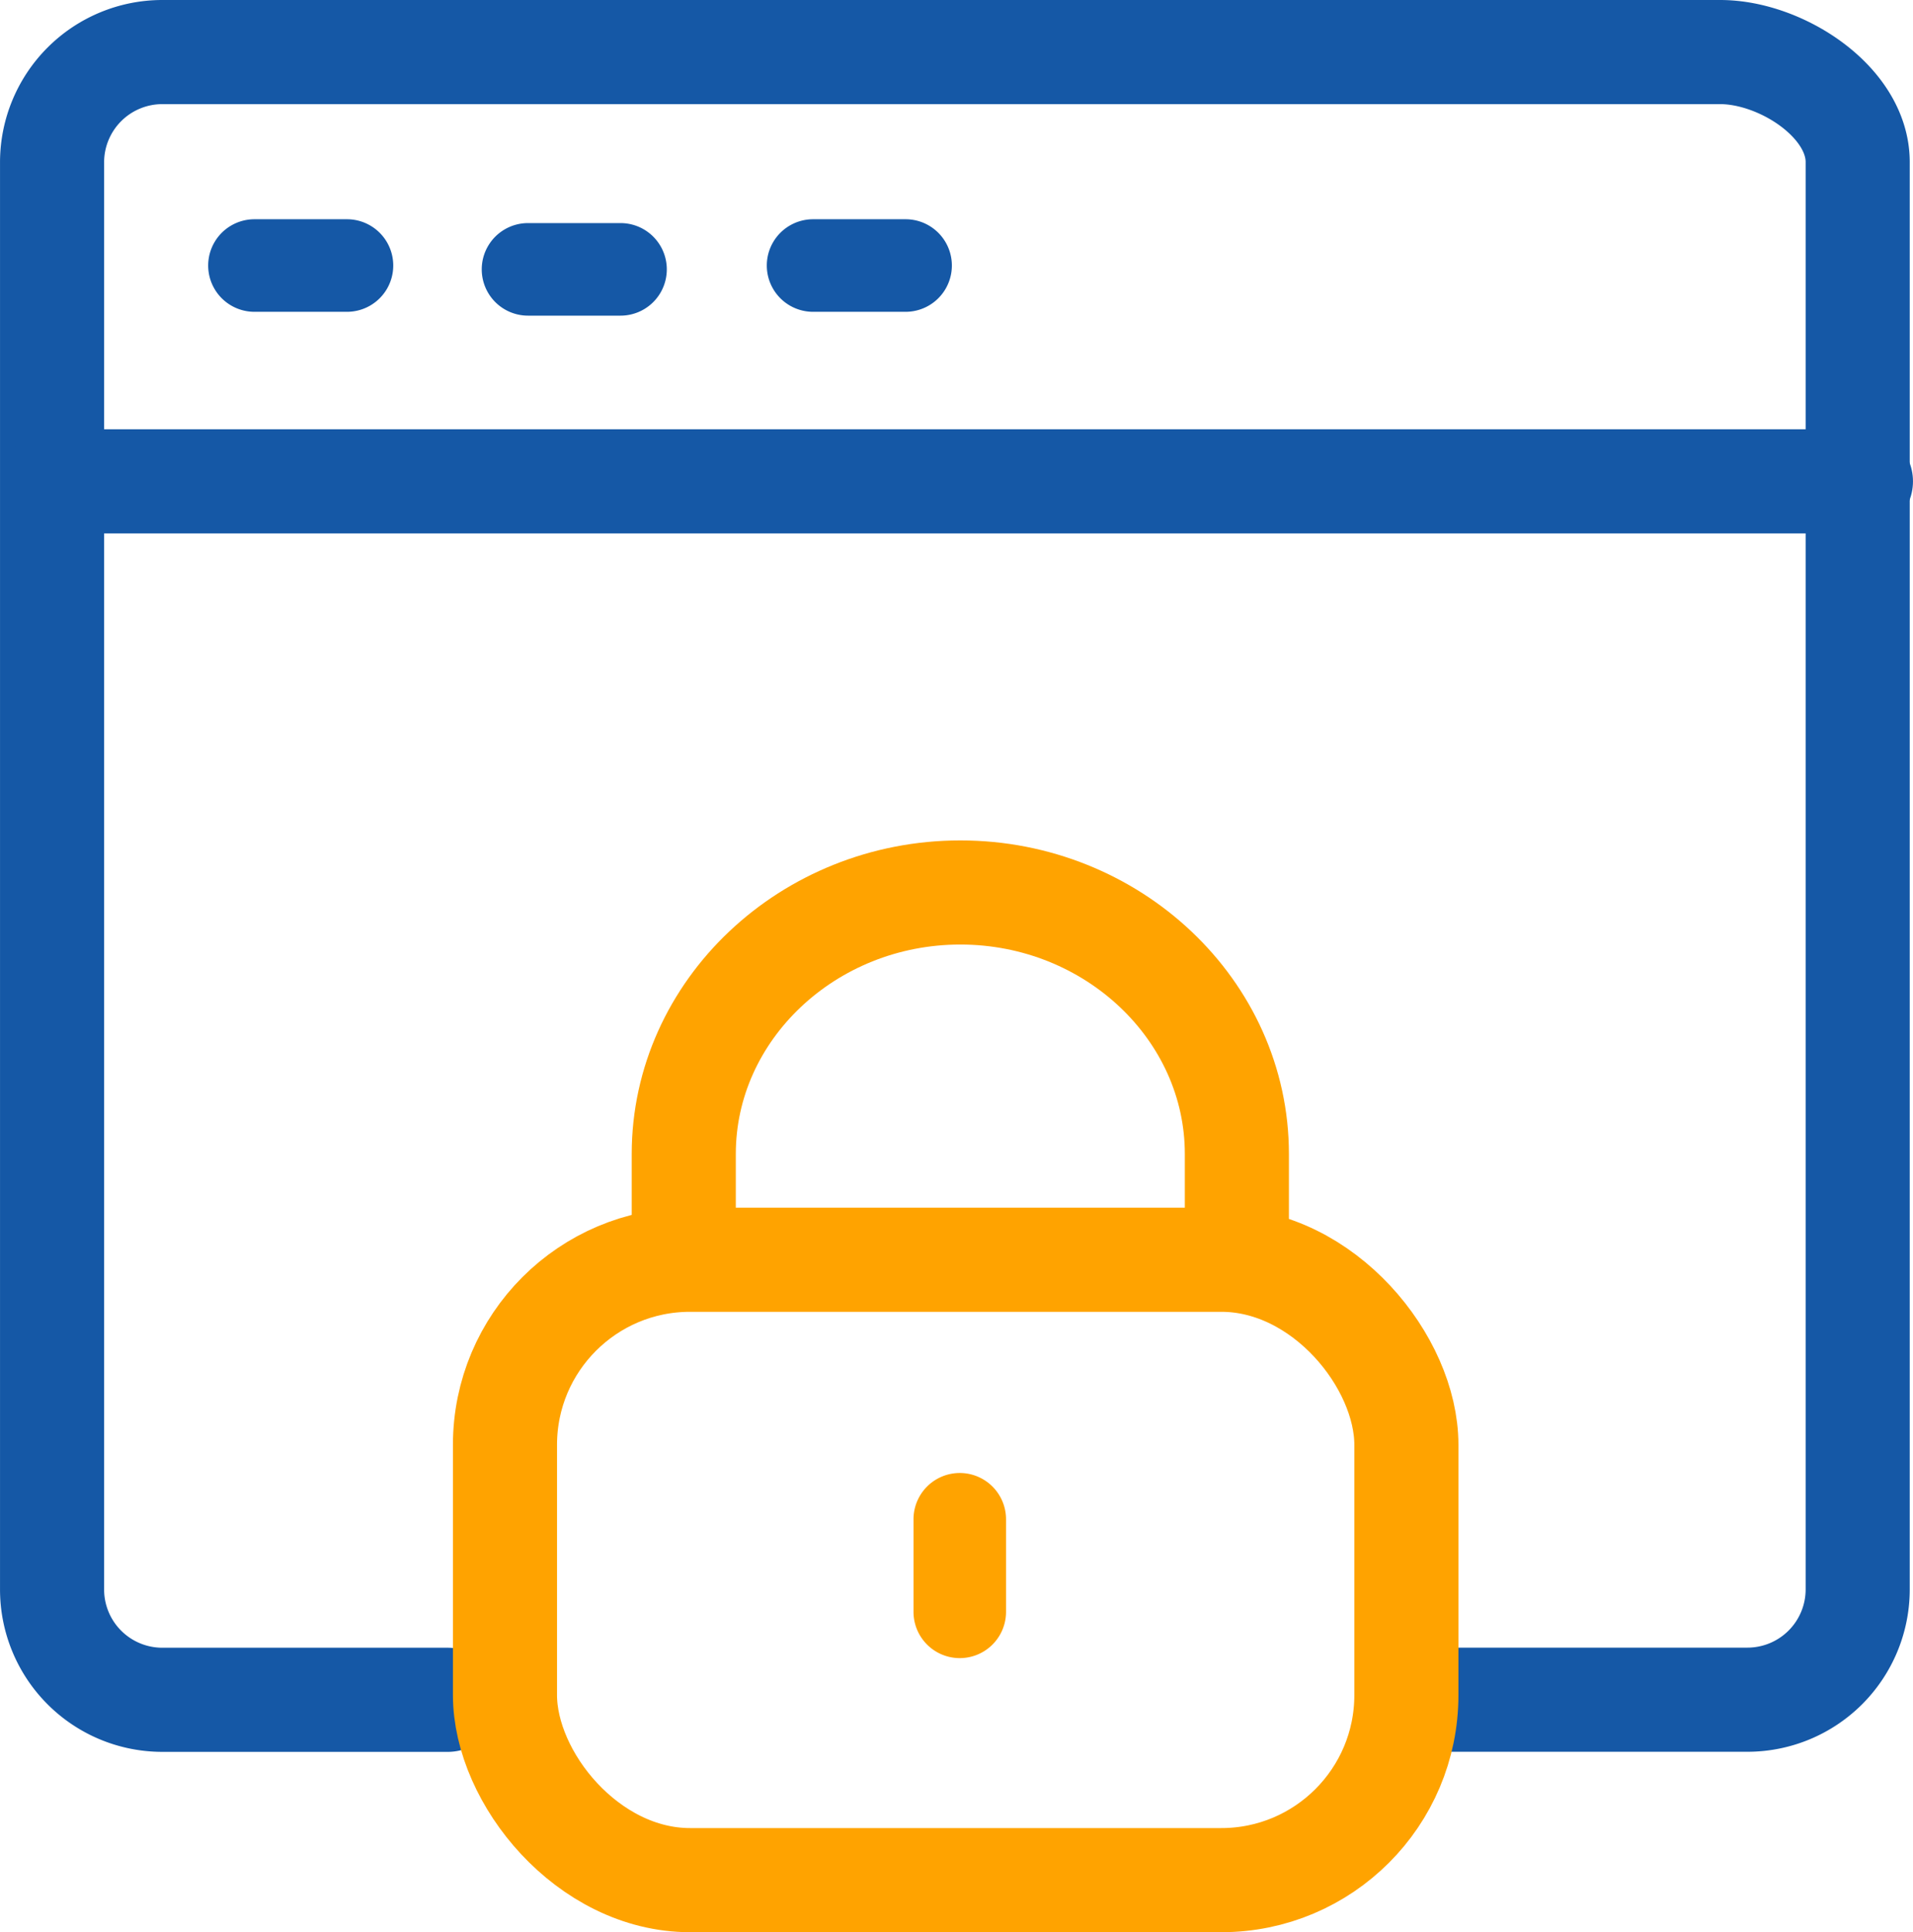
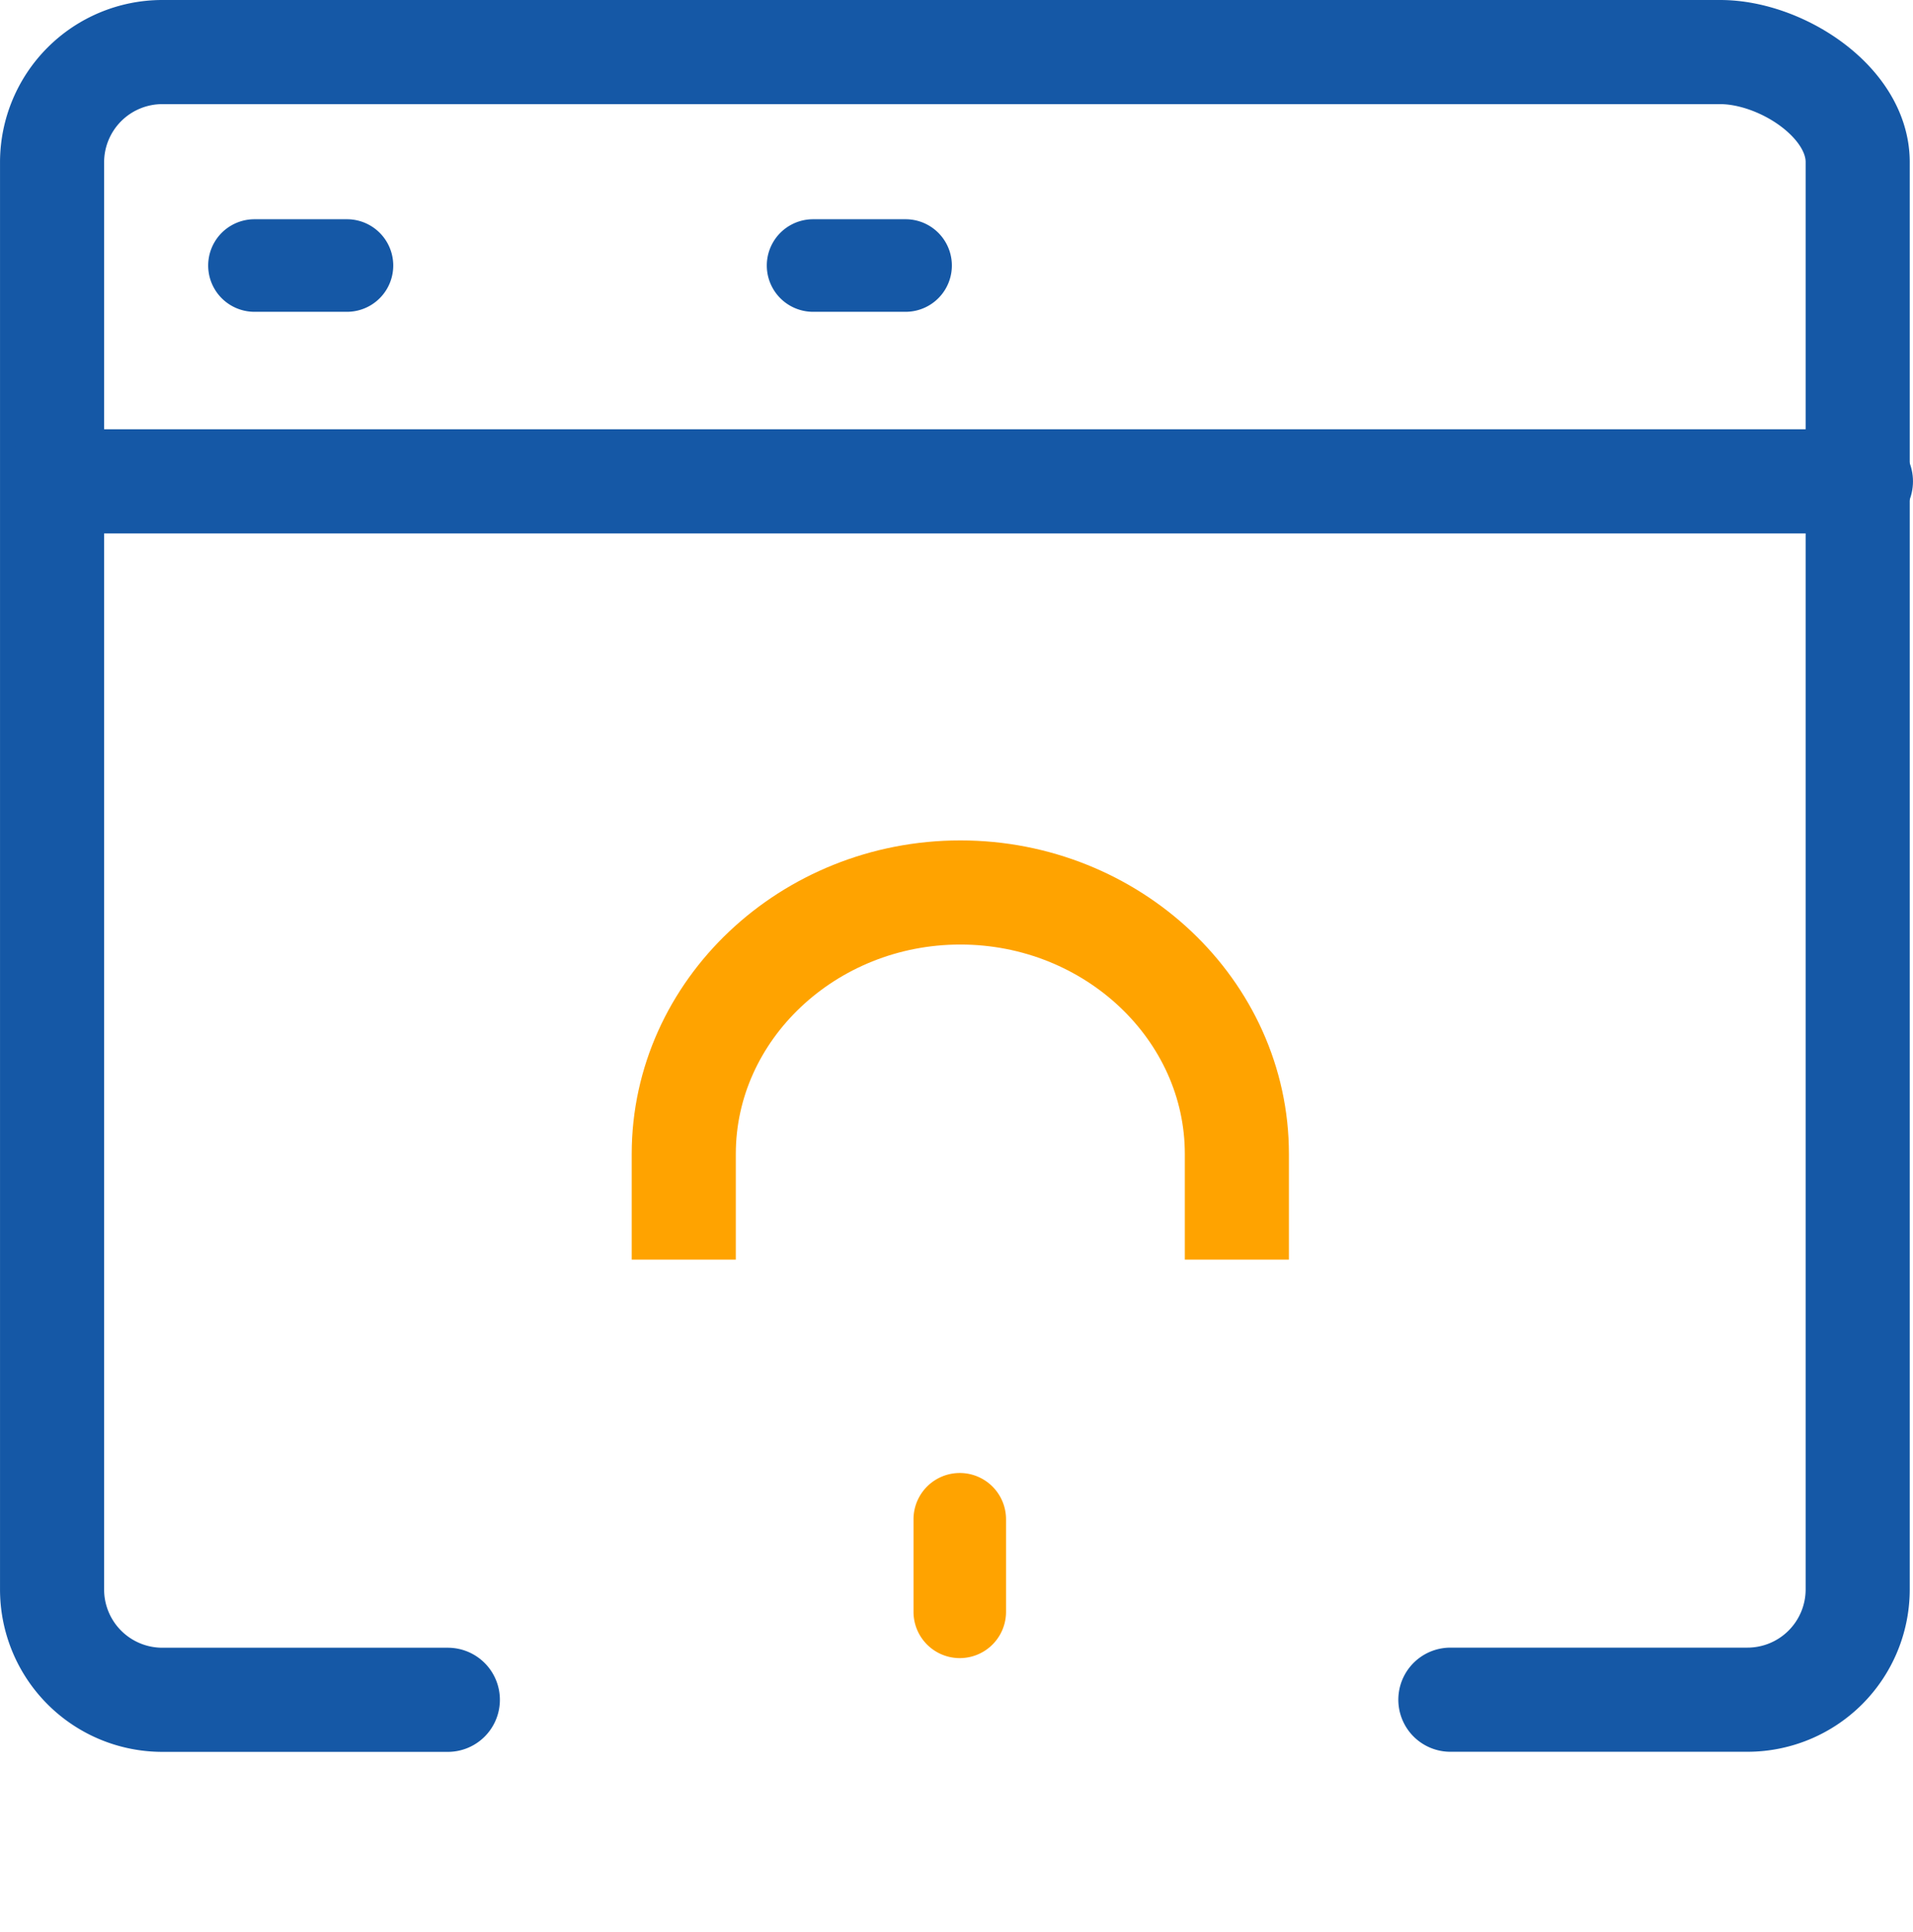
<svg xmlns="http://www.w3.org/2000/svg" width="82.699" height="83.502" viewBox="0 0 82.699 83.502">
  <defs>
    <clipPath id="clip-path">
      <rect id="Rectangle_2006" data-name="Rectangle 2006" width="82.699" height="83.502" transform="translate(0 0)" fill="none" />
    </clipPath>
  </defs>
  <g id="Group_3463" data-name="Group 3463" transform="translate(0 0)">
    <g id="Group_3462" data-name="Group 3462" clip-path="url(#clip-path)">
      <path id="Path_11825" data-name="Path 11825" d="M19.36,73.458H7A4.767,4.767,0,0,1,2.251,68.7V7A4.767,4.767,0,0,1,7,2.25H74.366c2.613,0,5.942,2.139,5.942,4.754V68.7a4.768,4.768,0,0,1-4.755,4.754H62.7" fill="none" stroke="#1558a6" stroke-linecap="round" stroke-linejoin="round" stroke-width="4.5" />
      <line id="Line_32" data-name="Line 32" x2="78.102" transform="translate(2.346 20.802)" fill="none" stroke="#1558a6" stroke-linecap="round" stroke-linejoin="round" stroke-width="4.5" />
      <path id="Path_11826" data-name="Path 11826" d="M15,13.475h-4a2,2,0,0,1,0-4h4a2,2,0,0,1,0,4" fill="#1558a6" />
-       <path id="Path_11827" data-name="Path 11827" d="M26.826,13.641h-4a2,2,0,0,1,0-4h4a2,2,0,0,1,0,4" fill="#1558a6" />
      <path id="Path_11828" data-name="Path 11828" d="M39.149,13.475h-4a2,2,0,0,1,0-4h4a2,2,0,0,1,0,4" fill="#1558a6" />
-       <rect id="Rectangle_2005" data-name="Rectangle 2005" width="38.968" height="26.811" rx="8" transform="translate(21.83 54.441)" fill="none" stroke="#ffa300" stroke-miterlimit="10" stroke-width="4.5" />
      <path id="Path_11829" data-name="Path 11829" d="M29.559,54.436V49.869c0-6.214,5.38-11.3,11.956-11.3s11.955,5.083,11.955,11.3v4.567" fill="none" stroke="#ffa300" stroke-miterlimit="10" stroke-width="4.5" />
      <path id="Path_11830" data-name="Path 11830" d="M39.491,69.657v-4a2,2,0,0,1,4,0v4a2,2,0,0,1-4,0" fill="#ffa300" />
    </g>
  </g>
</svg>